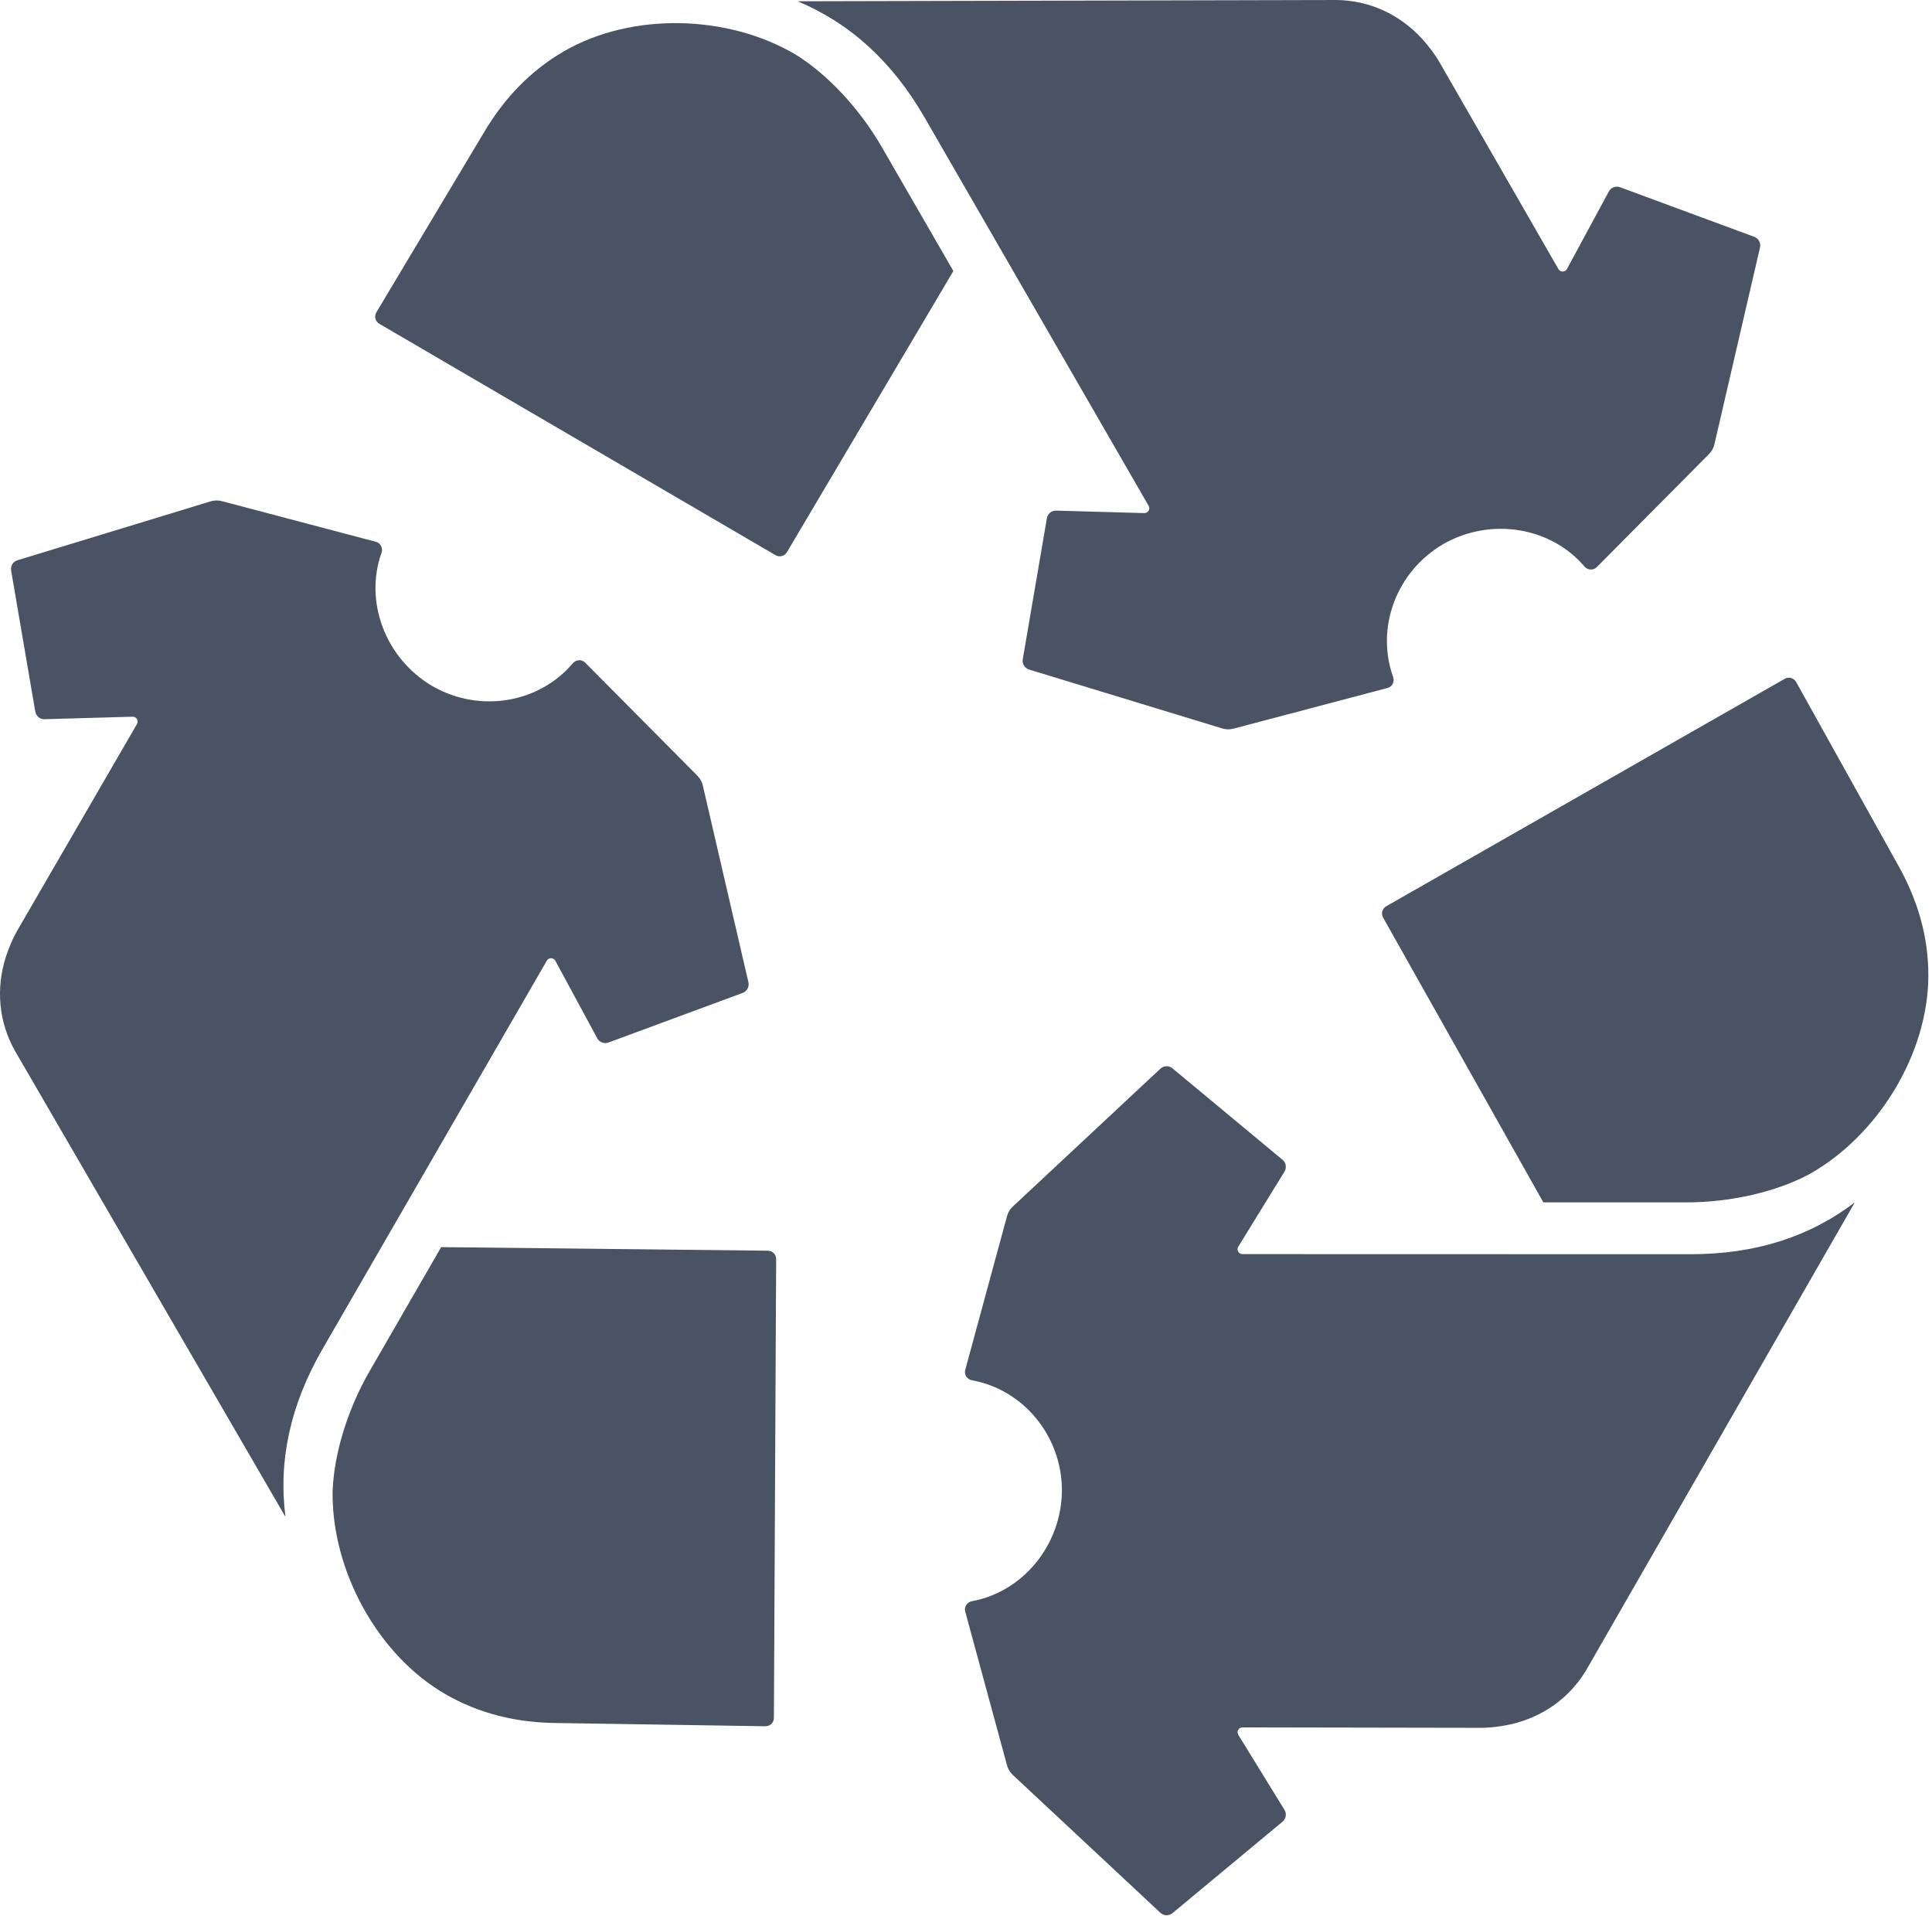
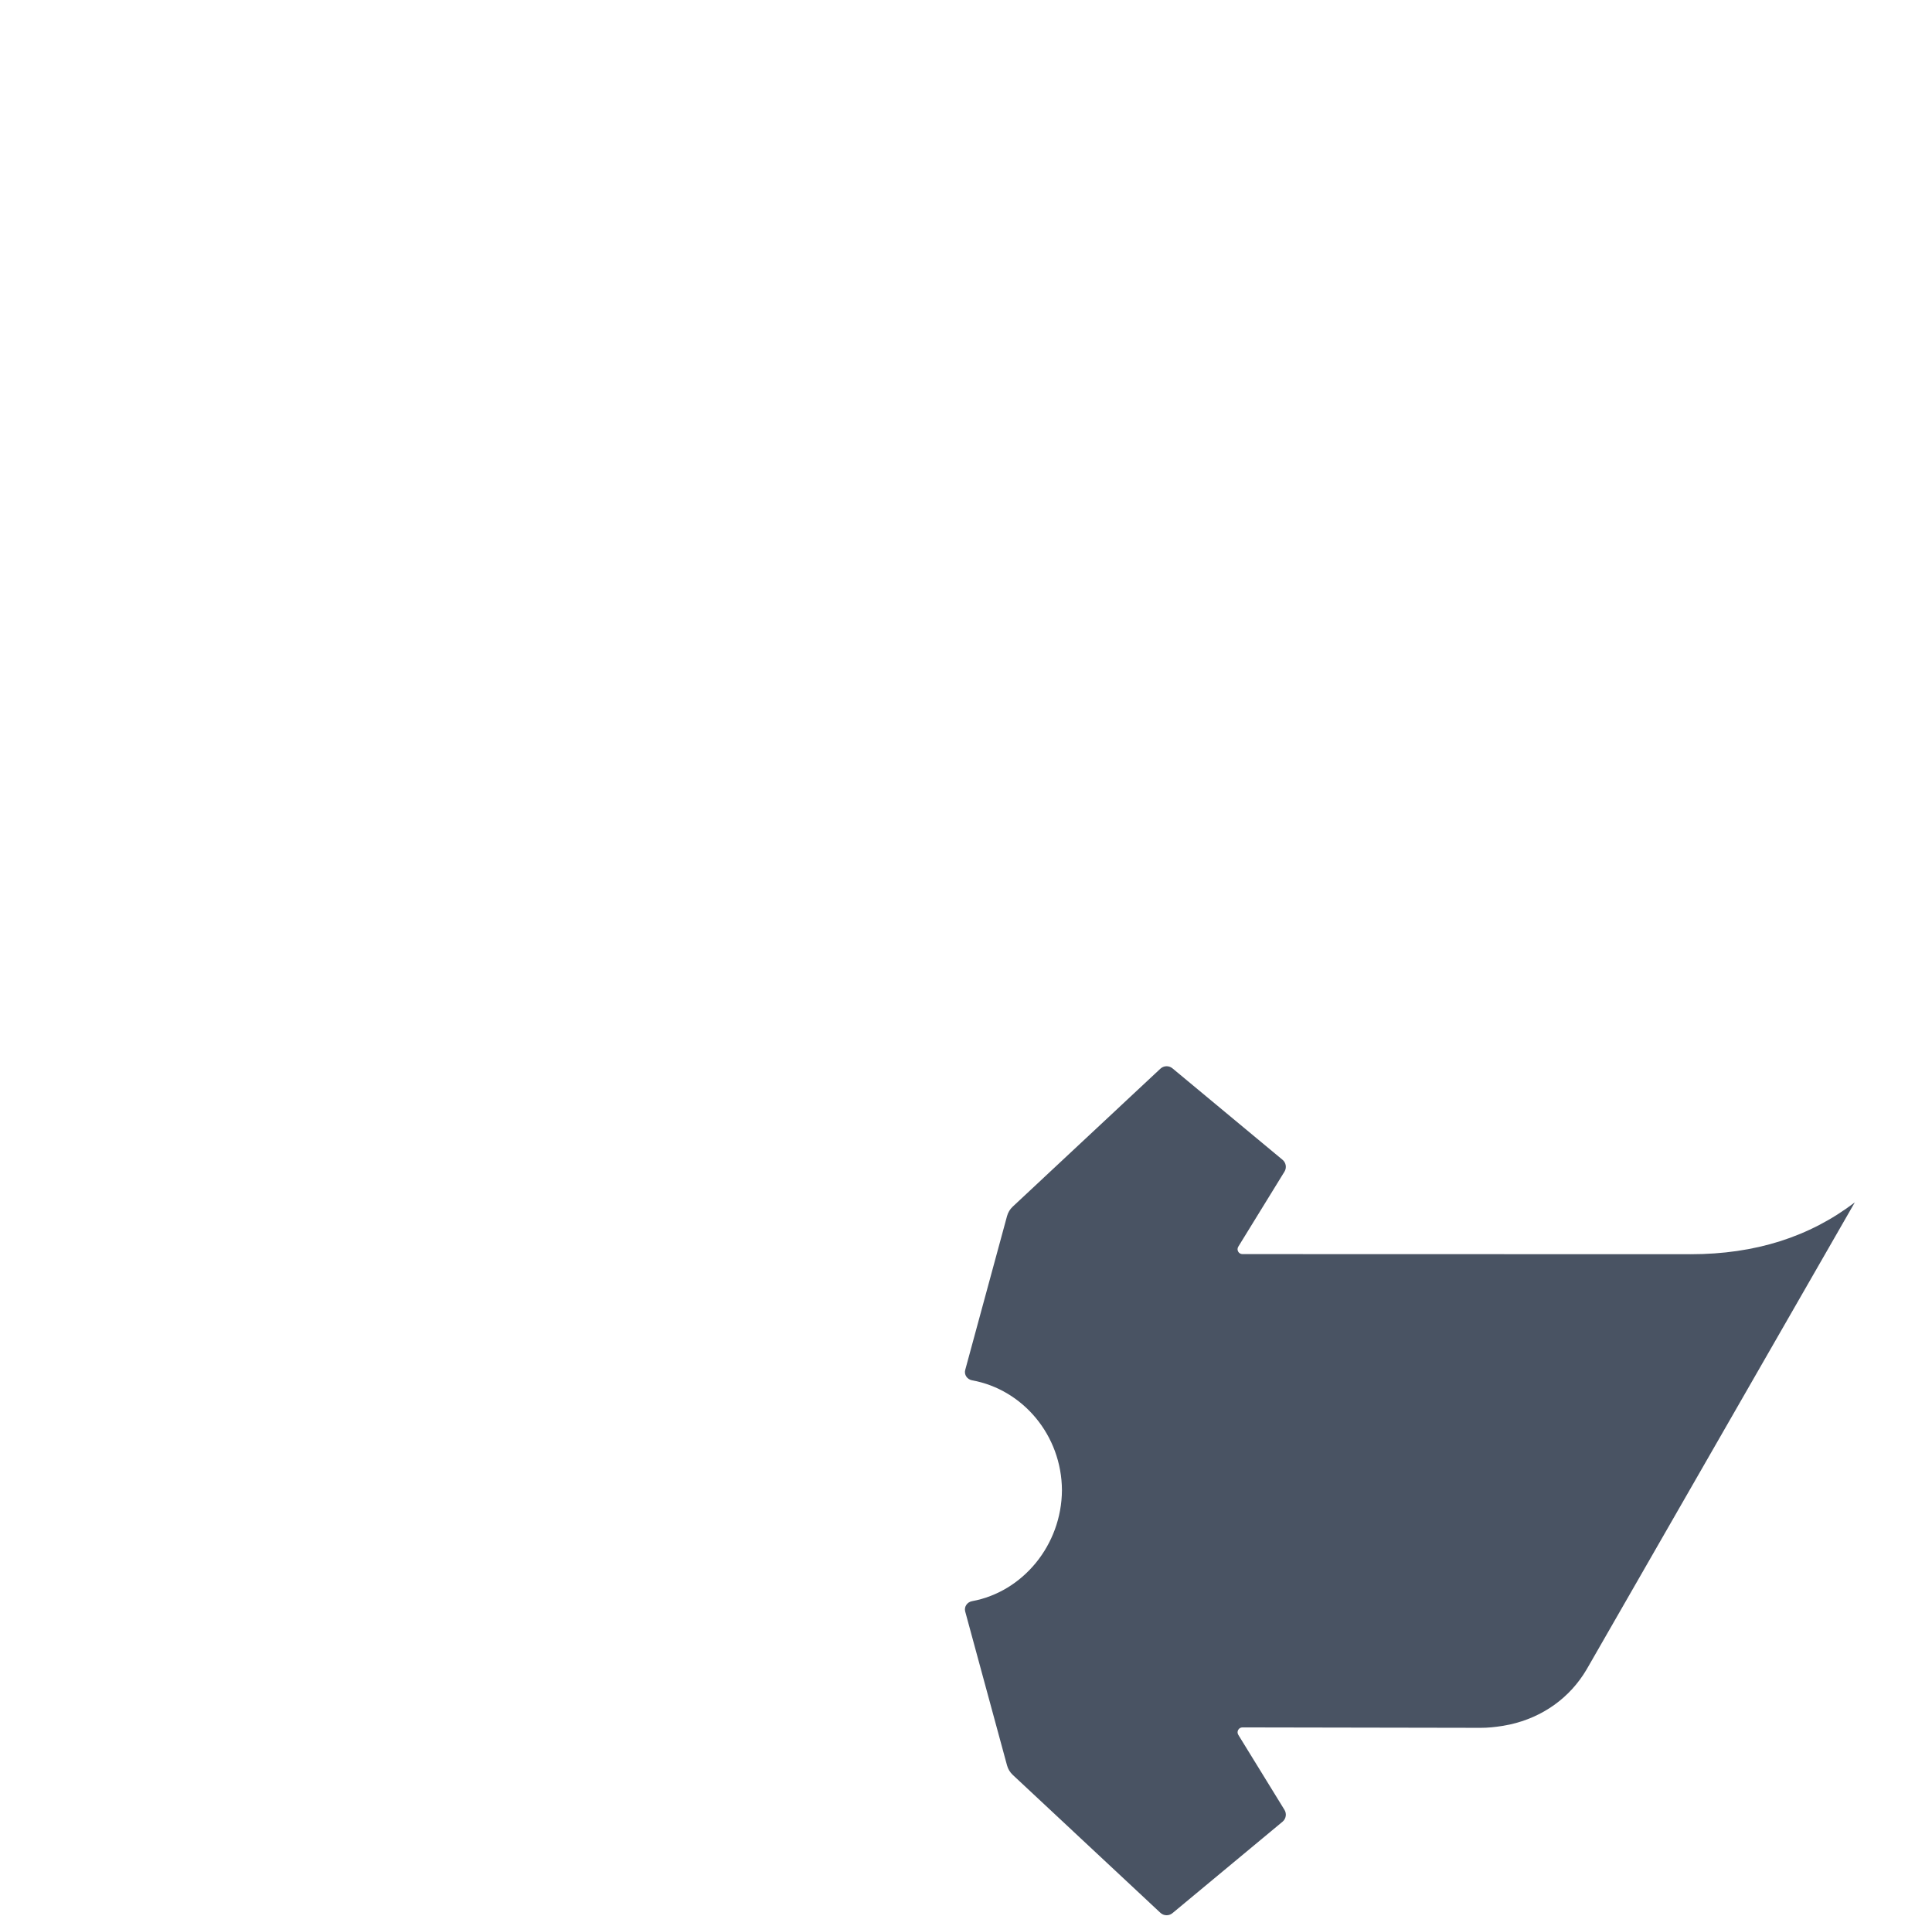
<svg xmlns="http://www.w3.org/2000/svg" width="100%" height="100%" viewBox="0 0 478 474" version="1.1" xml:space="preserve" style="fill-rule:evenodd;clip-rule:evenodd;stroke-linejoin:round;stroke-miterlimit:2;">
  <g transform="matrix(2,0,0,2,469.584,250.836)">
-     <path d="M0,-18.433C2.414,-14.152 3.757,-9.609 3.757,-4.791C3.757,4.841 -2.403,15.007 -10.954,19.812C-14.973,21.966 -20.597,23.307 -26.2,23.307L-43.87,23.307L-63.696,-11.921C-63.974,-12.414 -63.801,-13.039 -63.309,-13.32L-14.011,-41.456C-13.514,-41.74 -12.88,-41.563 -12.602,-41.063L0,-18.433Z" style="fill:rgb(73,83,99);fill-rule:nonzero;" />
-   </g>
+     </g>
  <g transform="matrix(2,0,0,2,418.255,427.292)">
    <path d="M0,-58.509L0,-58.51L-55.432,-58.524C-55.903,-58.525 -56.192,-59.041 -55.945,-59.442L-50.23,-68.726C-49.934,-69.207 -50.037,-69.832 -50.471,-70.192L-64.084,-81.5C-64.523,-81.865 -65.165,-81.846 -65.582,-81.456L-83.845,-64.398C-84.185,-64.081 -84.429,-63.675 -84.551,-63.227L-89.724,-44.198C-89.887,-43.6 -89.482,-43.024 -88.871,-42.913C-82.603,-41.777 -77.795,-36.125 -77.759,-29.326C-77.795,-22.527 -82.604,-16.746 -88.873,-15.596C-89.483,-15.484 -89.887,-14.91 -89.725,-14.312L-84.551,4.719C-84.429,5.167 -84.185,5.572 -83.845,5.89L-65.582,22.948C-65.165,23.338 -64.523,23.356 -64.084,22.992L-50.471,11.684C-50.037,11.323 -49.934,10.698 -50.23,10.218L-55.943,0.936C-56.19,0.535 -55.901,0.018 -55.429,0.018L-25.949,0.071C-25.041,0.071 -24.165,-0.023 -23.304,-0.16L-22.353,-0.337C-18.314,-1.23 -14.935,-3.615 -12.854,-7.149L20.324,-64.922C14.71,-60.65 8.016,-58.509 0,-58.509" style="fill:rgb(73,83,99);fill-rule:nonzero;" />
  </g>
  <g transform="matrix(2,0,0,2,137.583,309.336)">
-     <path d="M0,58.453C-4.914,58.403 -9.52,57.295 -13.693,54.886C-22.035,50.07 -27.759,39.654 -27.646,29.845C-27.501,25.288 -25.851,19.746 -23.05,14.894L-14.216,-0.409L26.206,0.033C26.772,0.04 27.227,0.502 27.224,1.068L26.944,57.829C26.941,58.402 26.472,58.862 25.899,58.853L0,58.453Z" style="fill:rgb(73,83,99);fill-rule:nonzero;" />
-   </g>
+     </g>
  <g transform="matrix(2,0,0,2,79.842,165.347)">
-     <path d="M0,84.147L0.001,84.147L27.727,36.148C27.963,35.74 28.554,35.748 28.778,36.163L33.961,45.753C34.23,46.25 34.822,46.473 35.352,46.277L51.951,40.142C52.486,39.944 52.791,39.378 52.662,38.822L47.019,14.477C46.914,14.024 46.685,13.61 46.358,13.28L32.464,-0.714C32.027,-1.154 31.326,-1.091 30.925,-0.617C26.807,4.244 19.509,5.581 13.603,2.214C7.732,-1.217 5.13,-8.272 7.268,-14.276C7.476,-14.86 7.181,-15.498 6.581,-15.656L-12.486,-20.69C-12.935,-20.808 -13.409,-20.799 -13.853,-20.664L-37.758,-13.376C-38.304,-13.209 -38.641,-12.663 -38.544,-12.1L-35.557,5.343C-35.462,5.899 -34.972,6.301 -34.408,6.285L-23.513,5.977C-23.042,5.964 -22.739,6.473 -22.975,6.881L-37.759,32.386C-38.214,33.173 -38.57,33.979 -38.882,34.792L-39.205,35.705C-40.45,39.649 -40.074,43.767 -38.054,47.337L-4.607,104.955C-5.501,97.957 -4.008,91.089 0,84.147" style="fill:rgb(73,83,99);fill-rule:nonzero;" />
-   </g>
+     </g>
  <g transform="matrix(2,0,0,2,119.708,108.134)">
-     <path d="M0,-37.663C2.501,-41.894 5.763,-45.329 9.935,-47.738C18.277,-52.554 30.16,-52.304 38.598,-47.301C42.472,-44.898 46.447,-40.698 49.248,-35.846L58.084,-20.544L37.49,14.242C37.202,14.729 36.574,14.891 36.086,14.606L-12.932,-14.017C-13.426,-14.305 -13.59,-14.942 -13.296,-15.434L0,-37.663Z" style="fill:rgb(73,83,99);fill-rule:nonzero;" />
-   </g>
+     </g>
  <g transform="matrix(2,0,0,2,228.774,151.398)">
-     <path d="M0,-61.148L-0.001,-61.148L27.705,-13.136C27.941,-12.728 27.638,-12.22 27.167,-12.233L16.27,-12.54C15.706,-12.556 15.216,-12.154 15.12,-11.598L12.135,5.845C12.039,6.408 12.376,6.955 12.922,7.121L36.827,14.407C37.271,14.542 37.745,14.551 38.194,14.432L57.26,9.397C57.859,9.239 58.155,8.6 57.946,8.016C55.795,2.019 58.286,-4.971 64.155,-8.402C70.061,-11.77 77.472,-10.497 81.603,-5.643C82.005,-5.171 82.705,-5.107 83.141,-5.547L97.035,-19.544C97.362,-19.873 97.591,-20.288 97.696,-20.74L103.336,-45.086C103.465,-45.642 103.16,-46.208 102.625,-46.406L86.025,-52.54C85.496,-52.735 84.903,-52.512 84.635,-52.015L79.454,-42.427C79.23,-42.012 78.637,-42.004 78.402,-42.413L63.706,-67.969C63.252,-68.755 62.732,-69.467 62.183,-70.144L61.554,-70.879C58.762,-73.93 55.007,-75.664 50.905,-75.699L-15.716,-75.542C-9.21,-72.817 -4.008,-68.09 0,-61.148" style="fill:rgb(73,83,99);fill-rule:nonzero;" />
-   </g>
+     </g>
</svg>